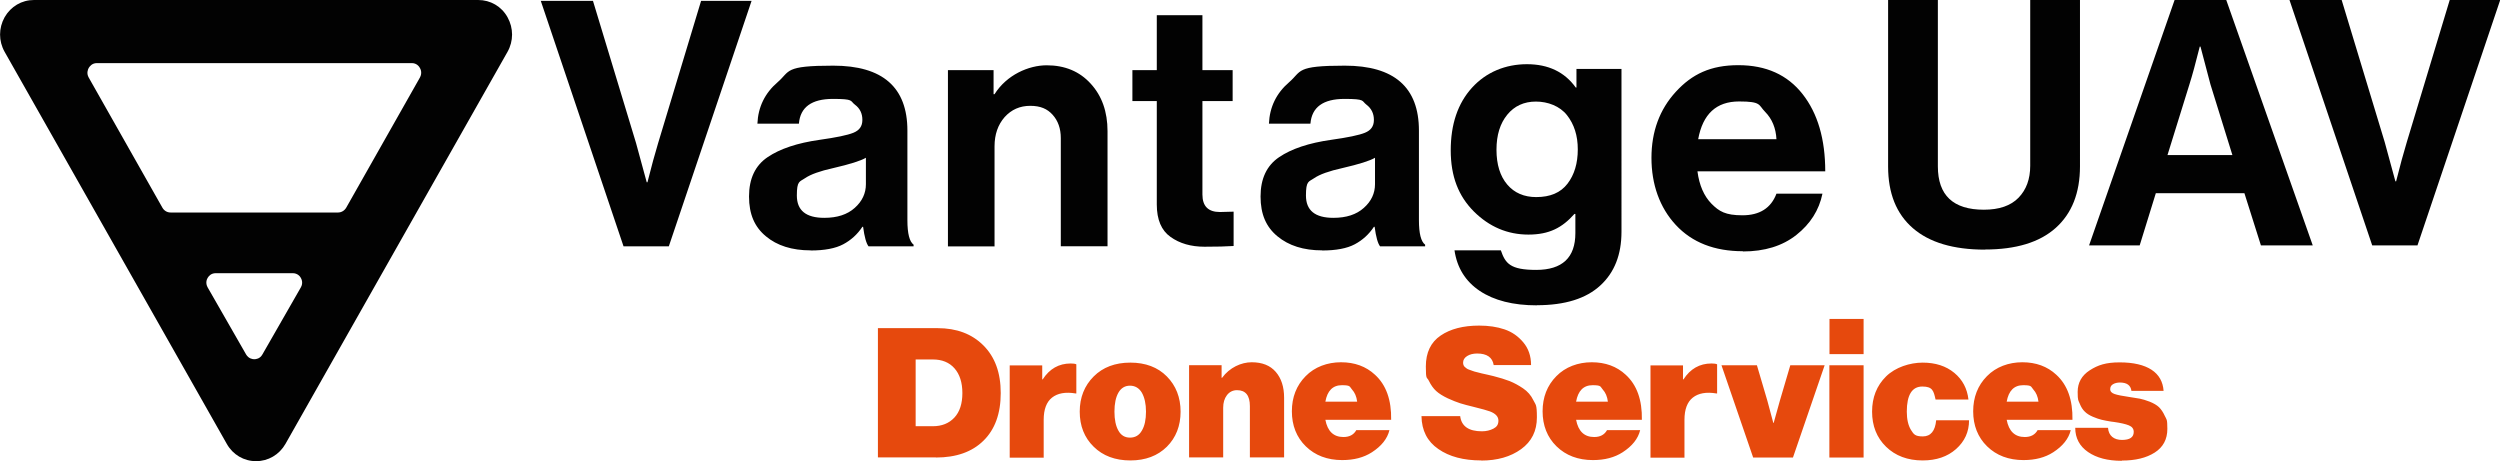
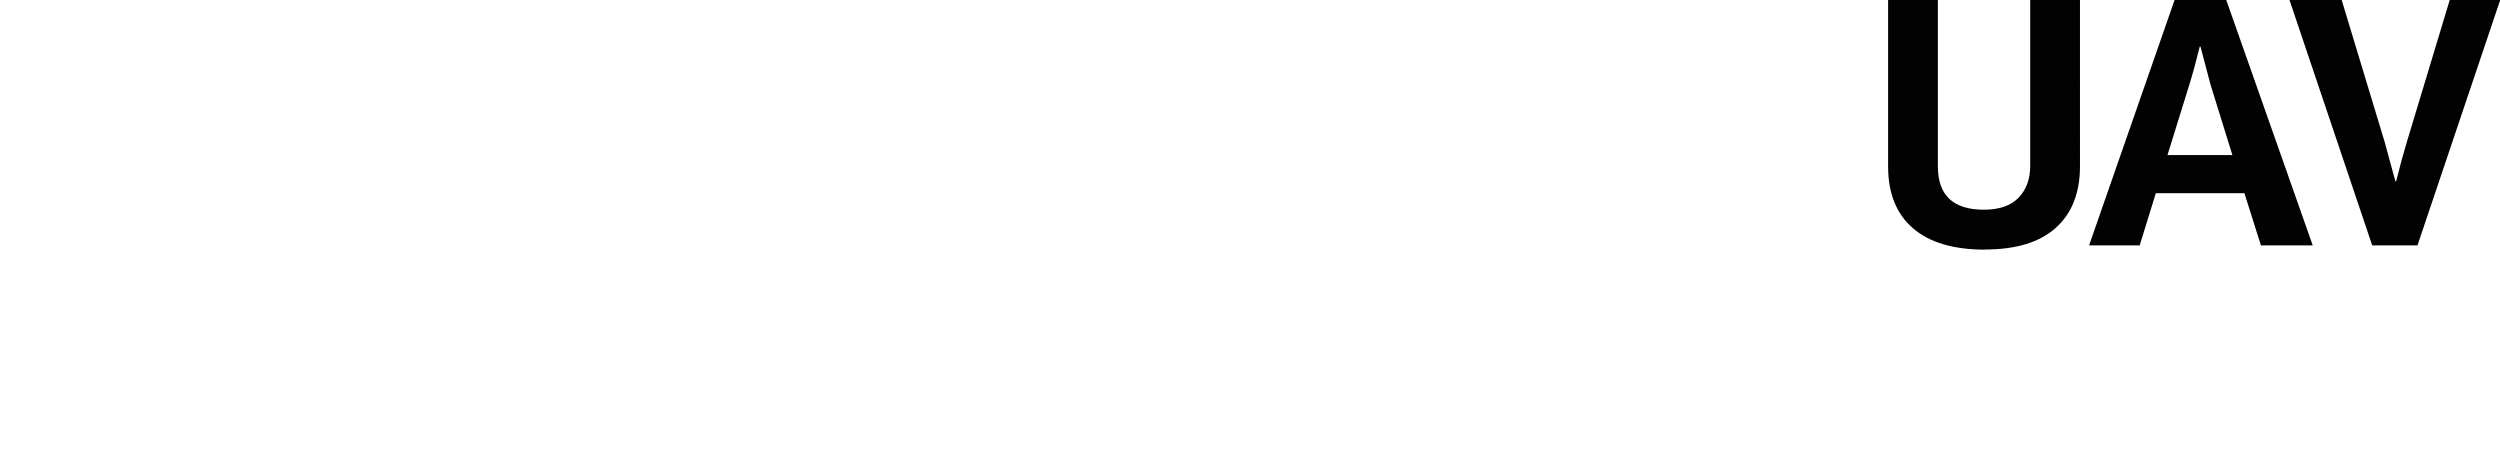
<svg xmlns="http://www.w3.org/2000/svg" id="Layer_1" version="1.1" viewBox="0 0 2060 380">
  <defs>
    <style>
      .st0 {
        fill: #e6490d;
      }

      .st1 {
        fill: #020202;
      }
    </style>
  </defs>
  <g id="Artboard-Copy-8">
    <g id="Group-2-Copy-35">
-       <path id="Shape" class="st1" d="M3.8,42.7l183.1,323.1c5,8.9,14.1,14.2,24.1,14.2s19.1-5.3,24.2-14.2L418.2,42.7c5-8.9,5-19.5,0-28.5C413.2,5.2,404.1,0,394,0H28C17.9,0,8.9,5.3,3.8,14.2c-5,9-5,19.6,0,28.5ZM202.8,292.1l-31.7-55.3c-2-3.6-.7-6.7,0-7.8.7-1.2,2.6-3.9,6.7-3.9h63.4c4,0,6.1,2.7,6.7,3.9.7,1.2,2,4.3,0,7.8l-31.7,55.3c-2,3.6-5.4,3.9-6.7,3.9s-4.6-.4-6.7-3.9ZM73.1,56c.7-1.1,2.6-4,6.7-4h259.5c4,0,6,2.7,6.7,4,.7,1.1,2,4.3,0,7.9l-60.7,107.2c-1.4,2.4-3.9,4-6.7,4h-138.1c-2.8,0-5.3-1.5-6.7-4l-60.7-107.2c-2-3.5-.7-6.6,0-7.9Z" />
-       <path id="VantageUAV" class="st1" d="M551.1,203L619.3.7h-41.6l-35.4,117.2c-2.6,8.7-5.6,19.4-8.8,32.3h-.6l-8.8-32.3L488.6.7h-43l68.2,202.3h37.4ZM667.9,206.4c11.5,0,20.5-1.7,26.9-5.1,6.4-3.4,11.7-8.2,15.8-14.4h.6c1.1,8.3,2.6,13.7,4.5,16.1h37.1v-1.4c-3.4-2.5-5.1-9.2-5.1-20.1h0v-73.9c0-35.7-20.4-53.5-61.1-53.5s-35.3,4.5-45.8,13.6c-10.6,9.1-16.1,20.5-16.7,34.2h34.2c1.1-13.6,10.5-20.4,28-20.4s14,1.6,18.1,4.7c4.2,3.1,6.2,7.3,6.2,12.6s-2.5,8.6-7.4,10.6c-4.9,2-14.2,3.9-27.7,5.8-18.5,2.6-32.8,7.4-43,14.3-10.2,6.9-15.3,17.7-15.3,32.4s4.6,25.1,13.9,32.8c9.2,7.7,21.5,11.6,36.8,11.6ZM679.2,179.5c-15.1,0-22.6-6.1-22.6-18.4s2.3-11.2,6.8-14.3c4.5-3.1,12.3-5.9,23.2-8.3,13.8-3.2,22.7-6,26.9-8.5h0v21.8c0,7.5-3.1,14.1-9.2,19.5-6.1,5.5-14.5,8.2-25,8.2ZM819.5,203v-82.4c0-9.8,2.8-17.8,8.3-24.1,5.6-6.2,12.6-9.3,21.1-9.3s14.1,2.5,18.5,7.4c4.4,4.9,6.7,11.3,6.7,19.2h0v89.1h38.5v-94.8c0-16-4.6-29.1-13.9-39.2-9.2-10.1-21.3-15.1-36.2-15.1s-33,7.9-43,23.8h-.8v-19.8h-37.6v145.2h38.5ZM992.4,203.3c10.2,0,18.2-.2,24.1-.6h0v-28.3l-11.3.3c-9.6,0-14.4-4.8-14.4-14.4h0v-77h24.9v-25.5h-24.9V12.5h-37.6v45.3h-20.1v25.5h20.1v85.2c0,12.5,3.8,21.4,11.3,26.7,7.5,5.4,16.9,8.1,28,8.1ZM1089.4,206.4c11.5,0,20.5-1.7,26.9-5.1,6.4-3.4,11.7-8.2,15.8-14.4h.6c1.1,8.3,2.6,13.7,4.5,16.1h37.1v-1.4c-3.4-2.5-5.1-9.2-5.1-20.1h0v-73.9c0-35.7-20.4-53.5-61.1-53.5s-35.3,4.5-45.8,13.6c-10.6,9.1-16.1,20.5-16.7,34.2h34.2c1.1-13.6,10.5-20.4,28-20.4s14,1.6,18.1,4.7,6.2,7.3,6.2,12.6-2.5,8.6-7.4,10.6c-4.9,2-14.2,3.9-27.7,5.8-18.5,2.6-32.8,7.4-43,14.3-10.2,6.9-15.3,17.7-15.3,32.4s4.6,25.1,13.9,32.8,21.5,11.6,36.8,11.6ZM1098.7,179.5c-15.1,0-22.6-6.1-22.6-18.4s2.3-11.2,6.8-14.3c4.5-3.1,12.3-5.9,23.2-8.3,13.8-3.2,22.7-6,26.9-8.5h0v21.8c0,7.5-3.1,14.1-9.2,19.5-6.1,5.5-14.5,8.2-25,8.2ZM1436.1,207.2c17.9,0,32.6-4.5,44.1-13.6s18.7-20.4,21.5-34h-37.9c-4.5,11.9-13.9,17.8-28,17.8s-19.2-3.2-25.5-9.5c-6.2-6.3-10.1-15.2-11.6-26.7h105.3c0-26.6-6.2-47.8-18.7-63.7s-30.1-23.8-52.9-23.8-38.1,7.3-51.5,21.9c-13.4,14.6-20.1,32.8-20.1,54.5s6.7,40.9,20.1,55.3c13.4,14.4,31.8,21.6,55.2,21.6ZM1463.8,114.7h-64.5c3.8-20.8,15-31.1,33.7-31.1s15.8,2.9,21.5,8.6c5.7,5.8,8.8,13.3,9.3,22.5h0Z" />
-       <path id="DroneServices" class="st0" d="M771.2,377c16.7,0,29.8-4.6,39.2-13.9,9.4-9.2,14.2-22.3,14.2-39.2s-4.8-29.8-14.3-39.3-22.1-14.2-37.7-14.2h-49.2v106.5h47.8ZM768.7,351.2h-14.2v-55h14.2c7.5,0,13.5,2.4,17.8,7.3,4.3,4.9,6.5,11.7,6.5,20.4s-2.2,15.5-6.6,20.2-10.3,7.1-17.7,7.1h0ZM860,377v-31.1c0-8.5,2.3-14.7,6.9-18.3s11-4.8,19.4-3.4h.6v-24c-1-.5-2.5-.7-4.6-.7-9.8,0-17.5,4.4-23.1,13.1h-.4v-11.5h-26.8v76h28.2ZM931.4,379.4c12.5,0,22.5-3.8,30.1-11.3,7.5-7.5,11.3-17.2,11.3-28.9s-3.8-21.4-11.3-29c-7.5-7.6-17.6-11.4-30.1-11.4s-22.6,3.8-30.2,11.4-11.5,17.3-11.5,29,3.8,21.4,11.5,28.9c7.6,7.5,17.7,11.3,30.2,11.3ZM931.1,360.6c-4.2,0-7.4-1.9-9.5-5.7-2.2-3.8-3.3-9.1-3.3-15.7s1.1-11.9,3.3-15.7c2.2-3.8,5.4-5.7,9.5-5.7s7.5,1.9,9.8,5.8c2.2,3.9,3.4,9.1,3.4,15.6s-1.1,11.8-3.4,15.6c-2.2,3.9-5.5,5.8-9.8,5.8ZM1007.9,377v-41c0-4.2,1-7.6,3.1-10.4,2.1-2.7,4.9-4.1,8.3-4.1,7.1,0,10.6,4.4,10.6,13.1h0v42.3h28.2v-49.2c0-8.9-2.3-16-6.9-21.3s-11.2-7.9-19.8-7.9-18.2,4.3-24.4,12.8h-.4v-10.4h-26.8v76h28.2ZM1106.1,379.1c9.5,0,17.6-2.1,24.3-6.4,7.9-5.1,12.8-11.2,14.5-18.3h-27.3c-2.1,3.8-5.6,5.7-10.6,5.7-8.1,0-13.1-4.7-14.9-14.2h54.2c.3-16.3-4.1-28.7-13.3-37.1-7.4-6.9-16.8-10.3-28-10.3s-21.7,3.8-29.2,11.5c-7.5,7.6-11.3,17.3-11.3,28.9s3.8,21.4,11.5,28.9c7.7,7.5,17.7,11.3,30,11.3ZM1118.3,331h-26.2c1.6-9,6.1-13.6,13.6-13.6s6.2,1.2,8.4,3.6,3.7,5.7,4.2,10h0ZM1220.5,379.5c13.2,0,24.2-3.1,32.9-9.4,8.7-6.3,13-15,13-26.2s-1-10.1-2.9-14.1c-1.9-4-4.8-7.3-8.5-9.8-3.7-2.5-7.4-4.5-11.1-6-3.7-1.4-8.1-2.8-13.3-4.1-1.5-.4-3.2-.8-5.1-1.2-1.9-.4-3.4-.7-4.5-1-1.1-.3-2.5-.6-3.9-1-1.5-.3-2.7-.7-3.5-1-.8-.3-1.8-.6-2.8-1-1-.3-1.8-.7-2.3-1.1s-1.1-.8-1.6-1.3c-.5-.5-.8-1-1-1.6-.2-.5-.3-1.2-.3-1.9,0-2.2,1.1-4,3.3-5.4,2.2-1.4,5-2.1,8.3-2.1,8,0,12.6,3.2,13.6,9.5h30.8c0-7.5-2.2-13.7-6.4-18.7-4.2-5-9.3-8.6-15.5-10.7-6.2-2.1-13.1-3.1-20.9-3.1-13,0-23.6,2.7-31.7,8.2-8.1,5.5-12.2,14-12.2,25.5s.8,8.3,2.5,11.8c1.7,3.5,3.7,6.3,6,8.4s5.5,4.1,9.5,6c4,1.8,7.4,3.2,10.3,4.1,2.9.9,6.6,1.9,11.2,3,6.8,1.7,11.2,2.9,13.3,3.7,4.7,1.8,7,4.3,7,7.6s-1.4,5.2-4.1,6.6-5.9,2.2-9.5,2.2c-10.9,0-16.9-4.2-17.9-12.5h-31.9c.2,11.8,4.8,20.9,13.9,27.1,9,6.3,20.8,9.4,35.3,9.4ZM1312.7,379.1c9.5,0,17.6-2.1,24.3-6.4,7.9-5.1,12.8-11.2,14.5-18.3h-27.3c-2.1,3.8-5.6,5.7-10.6,5.7-8.1,0-13.1-4.7-14.9-14.2h54.2c.3-16.3-4.1-28.7-13.3-37.1-7.4-6.9-16.8-10.3-28-10.3s-21.7,3.8-29.2,11.5c-7.5,7.6-11.3,17.3-11.3,28.9s3.8,21.4,11.5,28.9c7.7,7.5,17.7,11.3,30,11.3ZM1324.9,331h-26.2c1.6-9,6.1-13.6,13.6-13.6s6.2,1.2,8.4,3.6c2.2,2.4,3.7,5.7,4.2,10h0ZM1388,377v-31.1c0-8.5,2.3-14.7,6.9-18.3s11-4.8,19.4-3.4h.6v-24c-1-.5-2.5-.7-4.6-.7-9.8,0-17.5,4.4-23.1,13.1h-.4v-11.5h-26.8v76h28.2ZM1477.4,377l26.1-76h-28.3l-8.6,29.2c-1.5,5.2-3.2,11.3-5.1,18.3h-.3l-4.9-18.3-8.6-29.2h-29.2l26.1,76h32.9ZM1535.6,377v-76h-28.2v76h28.2ZM1584.3,379.4c11.2,0,20.4-3.1,27.5-9.4,7.1-6.3,10.7-14.2,10.7-23.7h-27.1c-.8,8.8-4.5,13.3-11,13.3s-7.5-1.8-9.8-5.4c-2.2-3.6-3.4-8.6-3.4-15,0-13.8,4.3-20.7,12.8-20.7s9.3,3.6,10.9,10.7h27.1c-1-9-4.9-16.4-11.7-22s-15.5-8.4-26-8.4-22.5,3.8-30.2,11.4-11.5,17.3-11.5,29,3.8,21.4,11.5,28.9c7.7,7.5,17.8,11.3,30.2,11.3ZM1667.5,379.1c9.5,0,17.6-2.1,24.3-6.4,7.9-5.1,12.8-11.2,14.5-18.3h-27.3c-2.1,3.8-5.6,5.7-10.6,5.7-8.1,0-13.1-4.7-14.9-14.2h54.2c.3-16.3-4.1-28.7-13.3-37.1-7.4-6.9-16.8-10.3-28-10.3s-21.7,3.8-29.2,11.5c-7.5,7.6-11.3,17.3-11.3,28.9s3.8,21.4,11.5,28.9c7.7,7.5,17.7,11.3,30,11.3ZM1679.7,331h-26.2c1.6-9,6.1-13.6,13.6-13.6s6.2,1.2,8.4,3.6,3.7,5.7,4.2,10h0ZM1748.5,379.5c11.1,0,20.1-2.2,27-6.6s10.4-10.9,10.4-19.5-.7-7.6-2.1-10.7-3-5.4-4.8-7.2c-1.8-1.7-4.4-3.2-7.6-4.5-3.2-1.2-6-2.1-8.2-2.5s-5.1-.9-8.7-1.4c-5.6-.8-9.6-1.6-12-2.4-2.4-.8-3.7-2.1-3.7-4s.8-3.2,2.3-4.1,3.5-1.4,5.7-1.4c5.8,0,8.9,2.3,9.5,6.9h26.5c-.5-7.5-3.8-13.4-9.9-17.4s-14.9-6.1-26.3-6.1-17.9,2.2-24.6,6.5c-6.7,4.3-10,10.3-10,17.8s.6,6.9,1.7,9.7c1.1,2.8,2.5,5,4.2,6.6,1.6,1.6,3.8,3,6.6,4.2s5.2,2,7.3,2.5,4.7,1,7.8,1.5c.5,0,1.3.2,2.4.3,5.5.8,9.5,1.7,12.2,2.8s4,2.9,4,5.4c0,4.4-3.2,6.6-9.7,6.6s-11-3.3-11.5-10h-27c0,8.5,3.6,15.2,10.6,20,7,4.8,16.2,7.2,27.7,7.2Z" />
      <path id="VantageUAV1" class="st1" d="M1635.5,205.6c25.7,0,45.1-5.9,58.4-17.8,13.3-11.9,20-28.8,20-50.7h0V-.1h-41v136.7c0,10.9-3.2,19.7-9.6,26.3s-15.9,9.9-28.6,9.9c-25.3,0-37.9-11.9-37.9-35.7h0V-.1h-41v137.3c0,22.1,6.8,39,20.4,50.8,13.6,11.8,33.4,17.7,59.4,17.7ZM1763.1,202.2l13.3-43h73l13.6,43h42.7L1834.4-.1h-42.5l-70.5,202.3h41.6ZM1839.5,127.8h-53.5l18.1-58.3c2.3-7.2,5.1-17.5,8.5-31.1h.6l8.2,31.1,18.1,58.3ZM1992,202.2L2060.2-.1h-41.6l-35.4,117.2c-2.6,8.7-5.6,19.4-8.8,32.3h-.6l-8.8-32.3L1929.5-.1h-43l68.2,202.3h37.4Z" />
-       <polygon id="Path" class="st0" points="1535.6 291.8 1535.6 262.8 1507.5 262.8 1507.5 291.8 1535.6 291.8" />
    </g>
-     <path id="VantageUAV2" class="st1" d="M1266.4,251.5c23.2,0,40.7-5.5,52.4-16.4,11.5-10.6,17.3-25.3,17.3-44.1h0V56.8h-37.1v15.3h-.6c-9.2-12.8-22.6-19.2-40.2-19.2s-33.6,6.5-45.3,19.4c-11.7,12.9-17.5,30.1-17.5,51.6s6.4,37.7,19.1,50.4c12.7,12.6,27.7,19,44.9,19s27.9-5.7,37.9-17h.8v15.8c0,20.2-10.8,30.3-32.3,30.3s-25.4-5.4-29.1-16.1h-38.2c2.1,14.3,9,25.5,20.8,33.4,11.8,7.9,27.5,11.9,47.1,11.9ZM1265.9,162.4c-10,0-18-3.4-23.9-10.3-5.9-6.9-8.9-16.5-8.9-28.7s3-21.7,8.9-28.9,13.8-10.8,23.6-10.8,19.7,3.7,25.6,11.2,8.9,16.8,8.9,28.2-2.8,20.9-8.5,28.3c-5.7,7.4-14.2,11-25.8,11Z" />
  </g>
</svg>